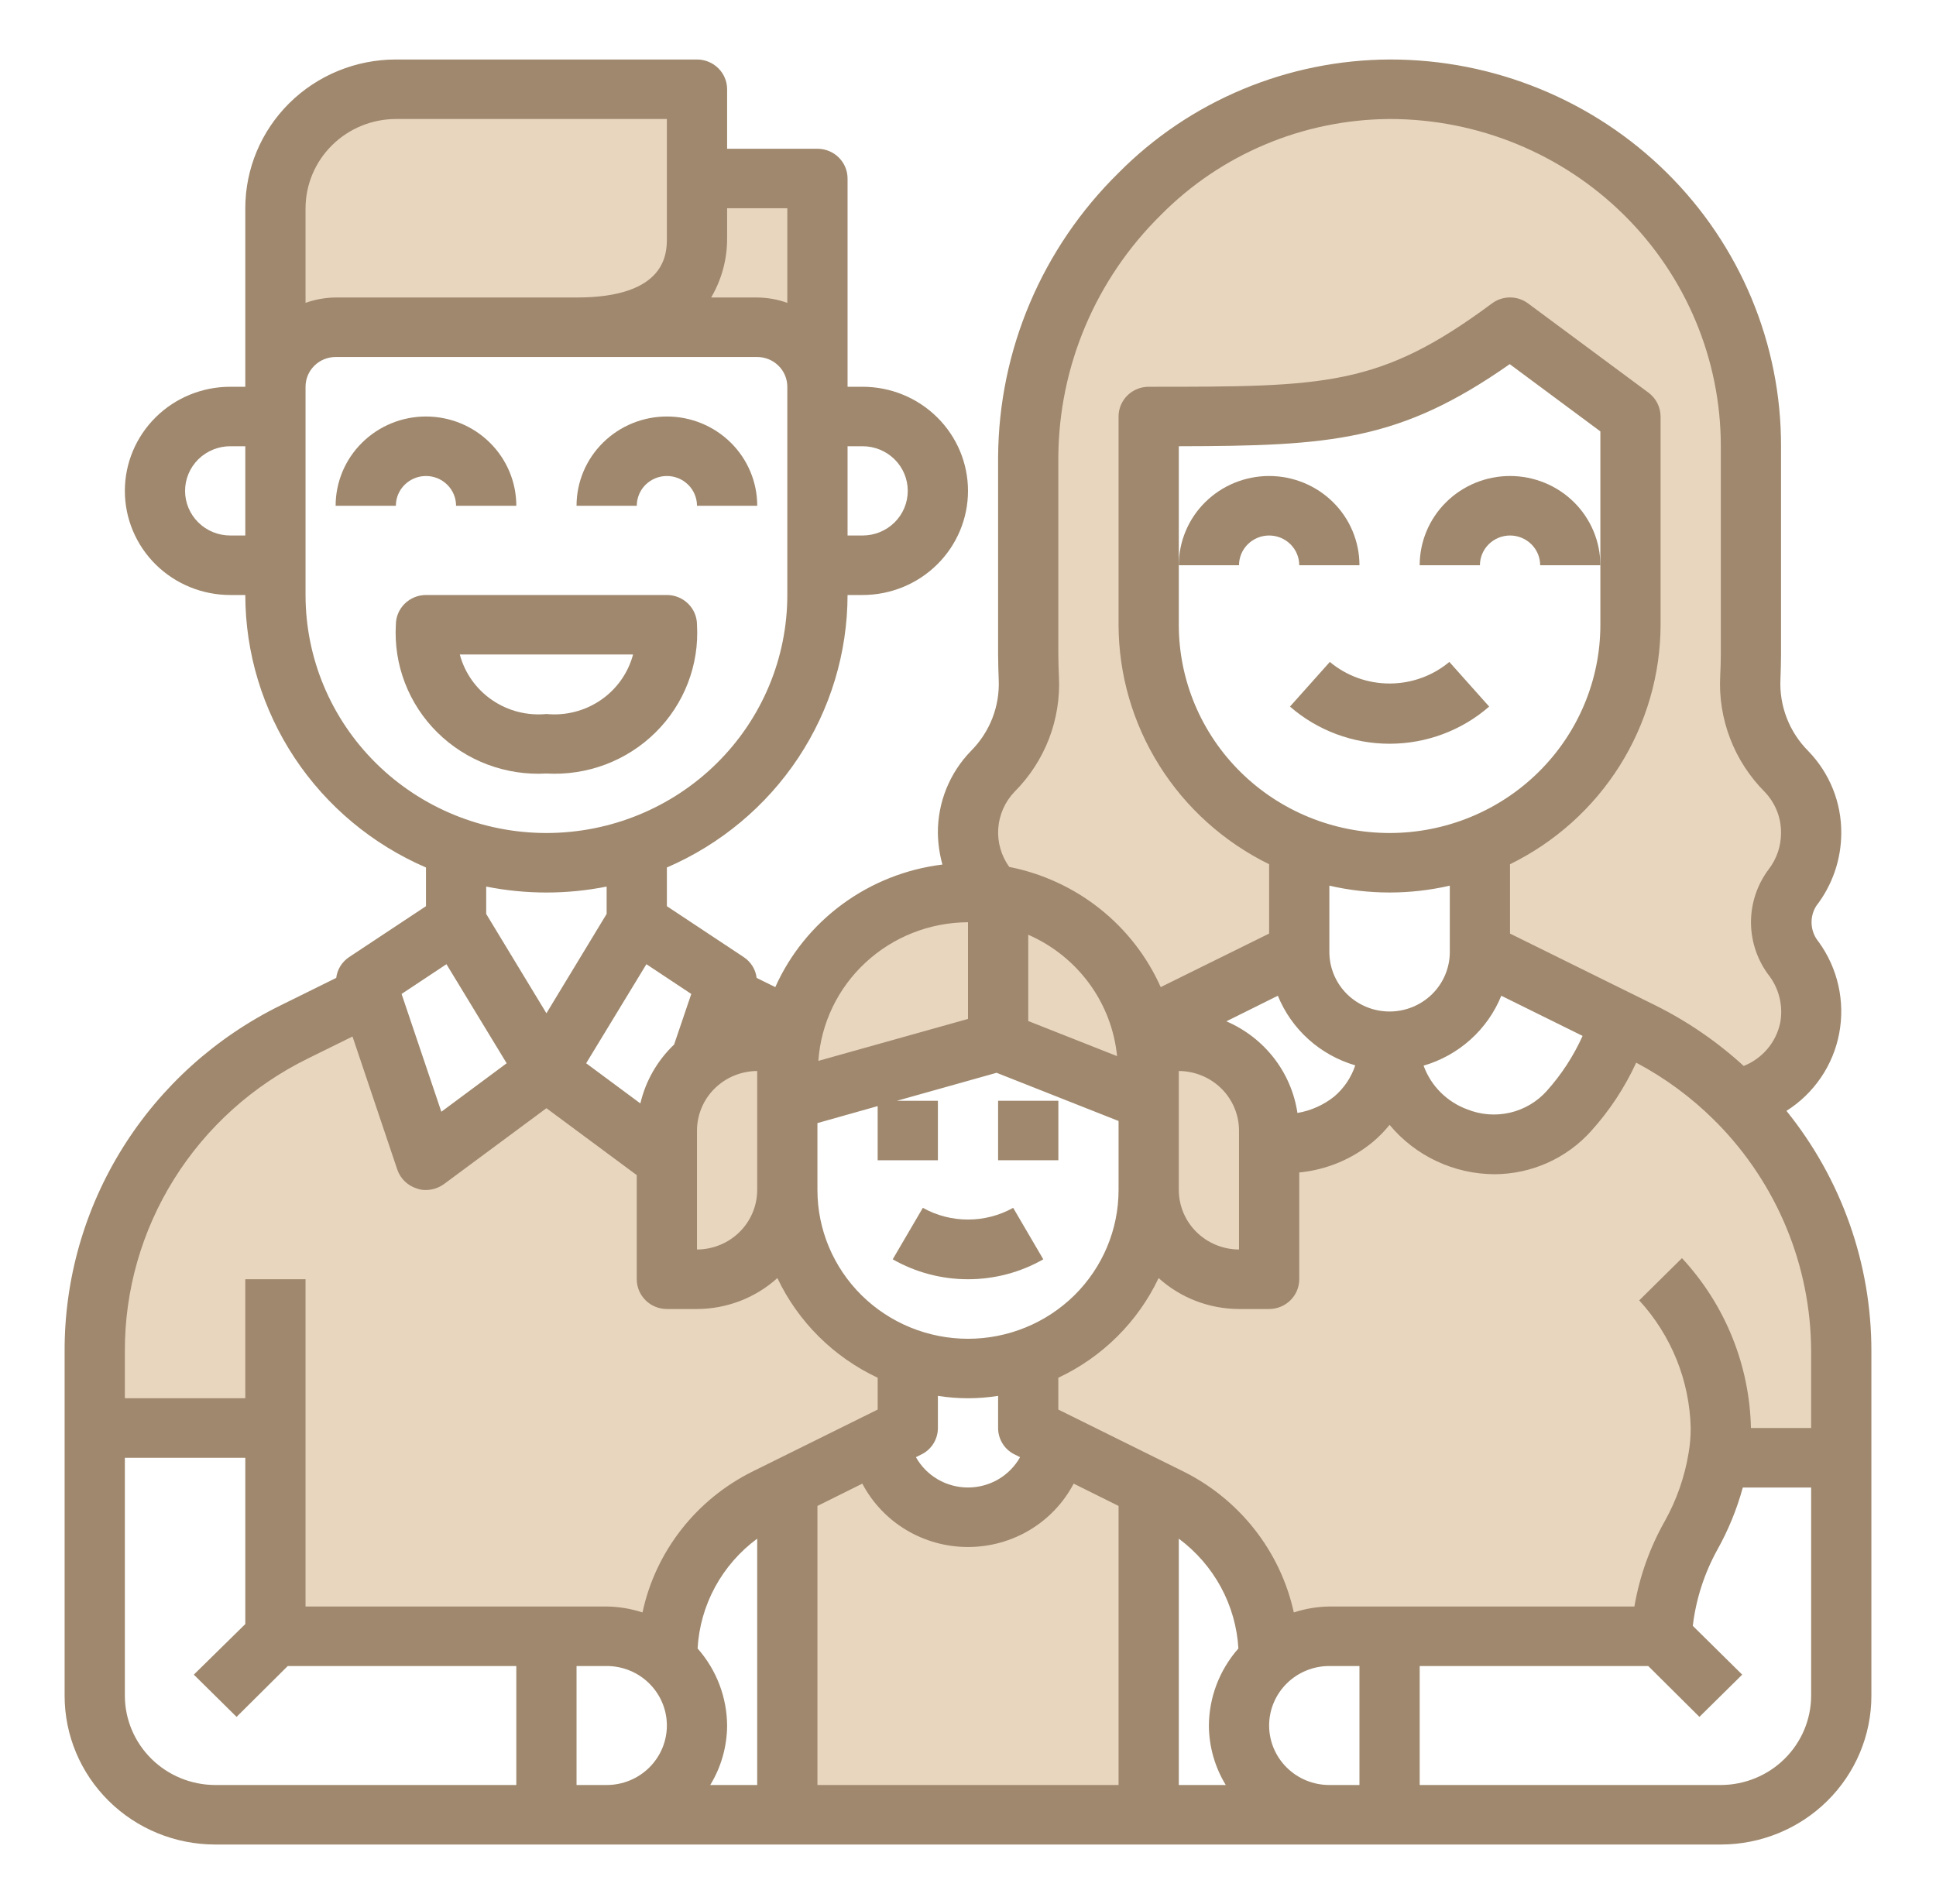
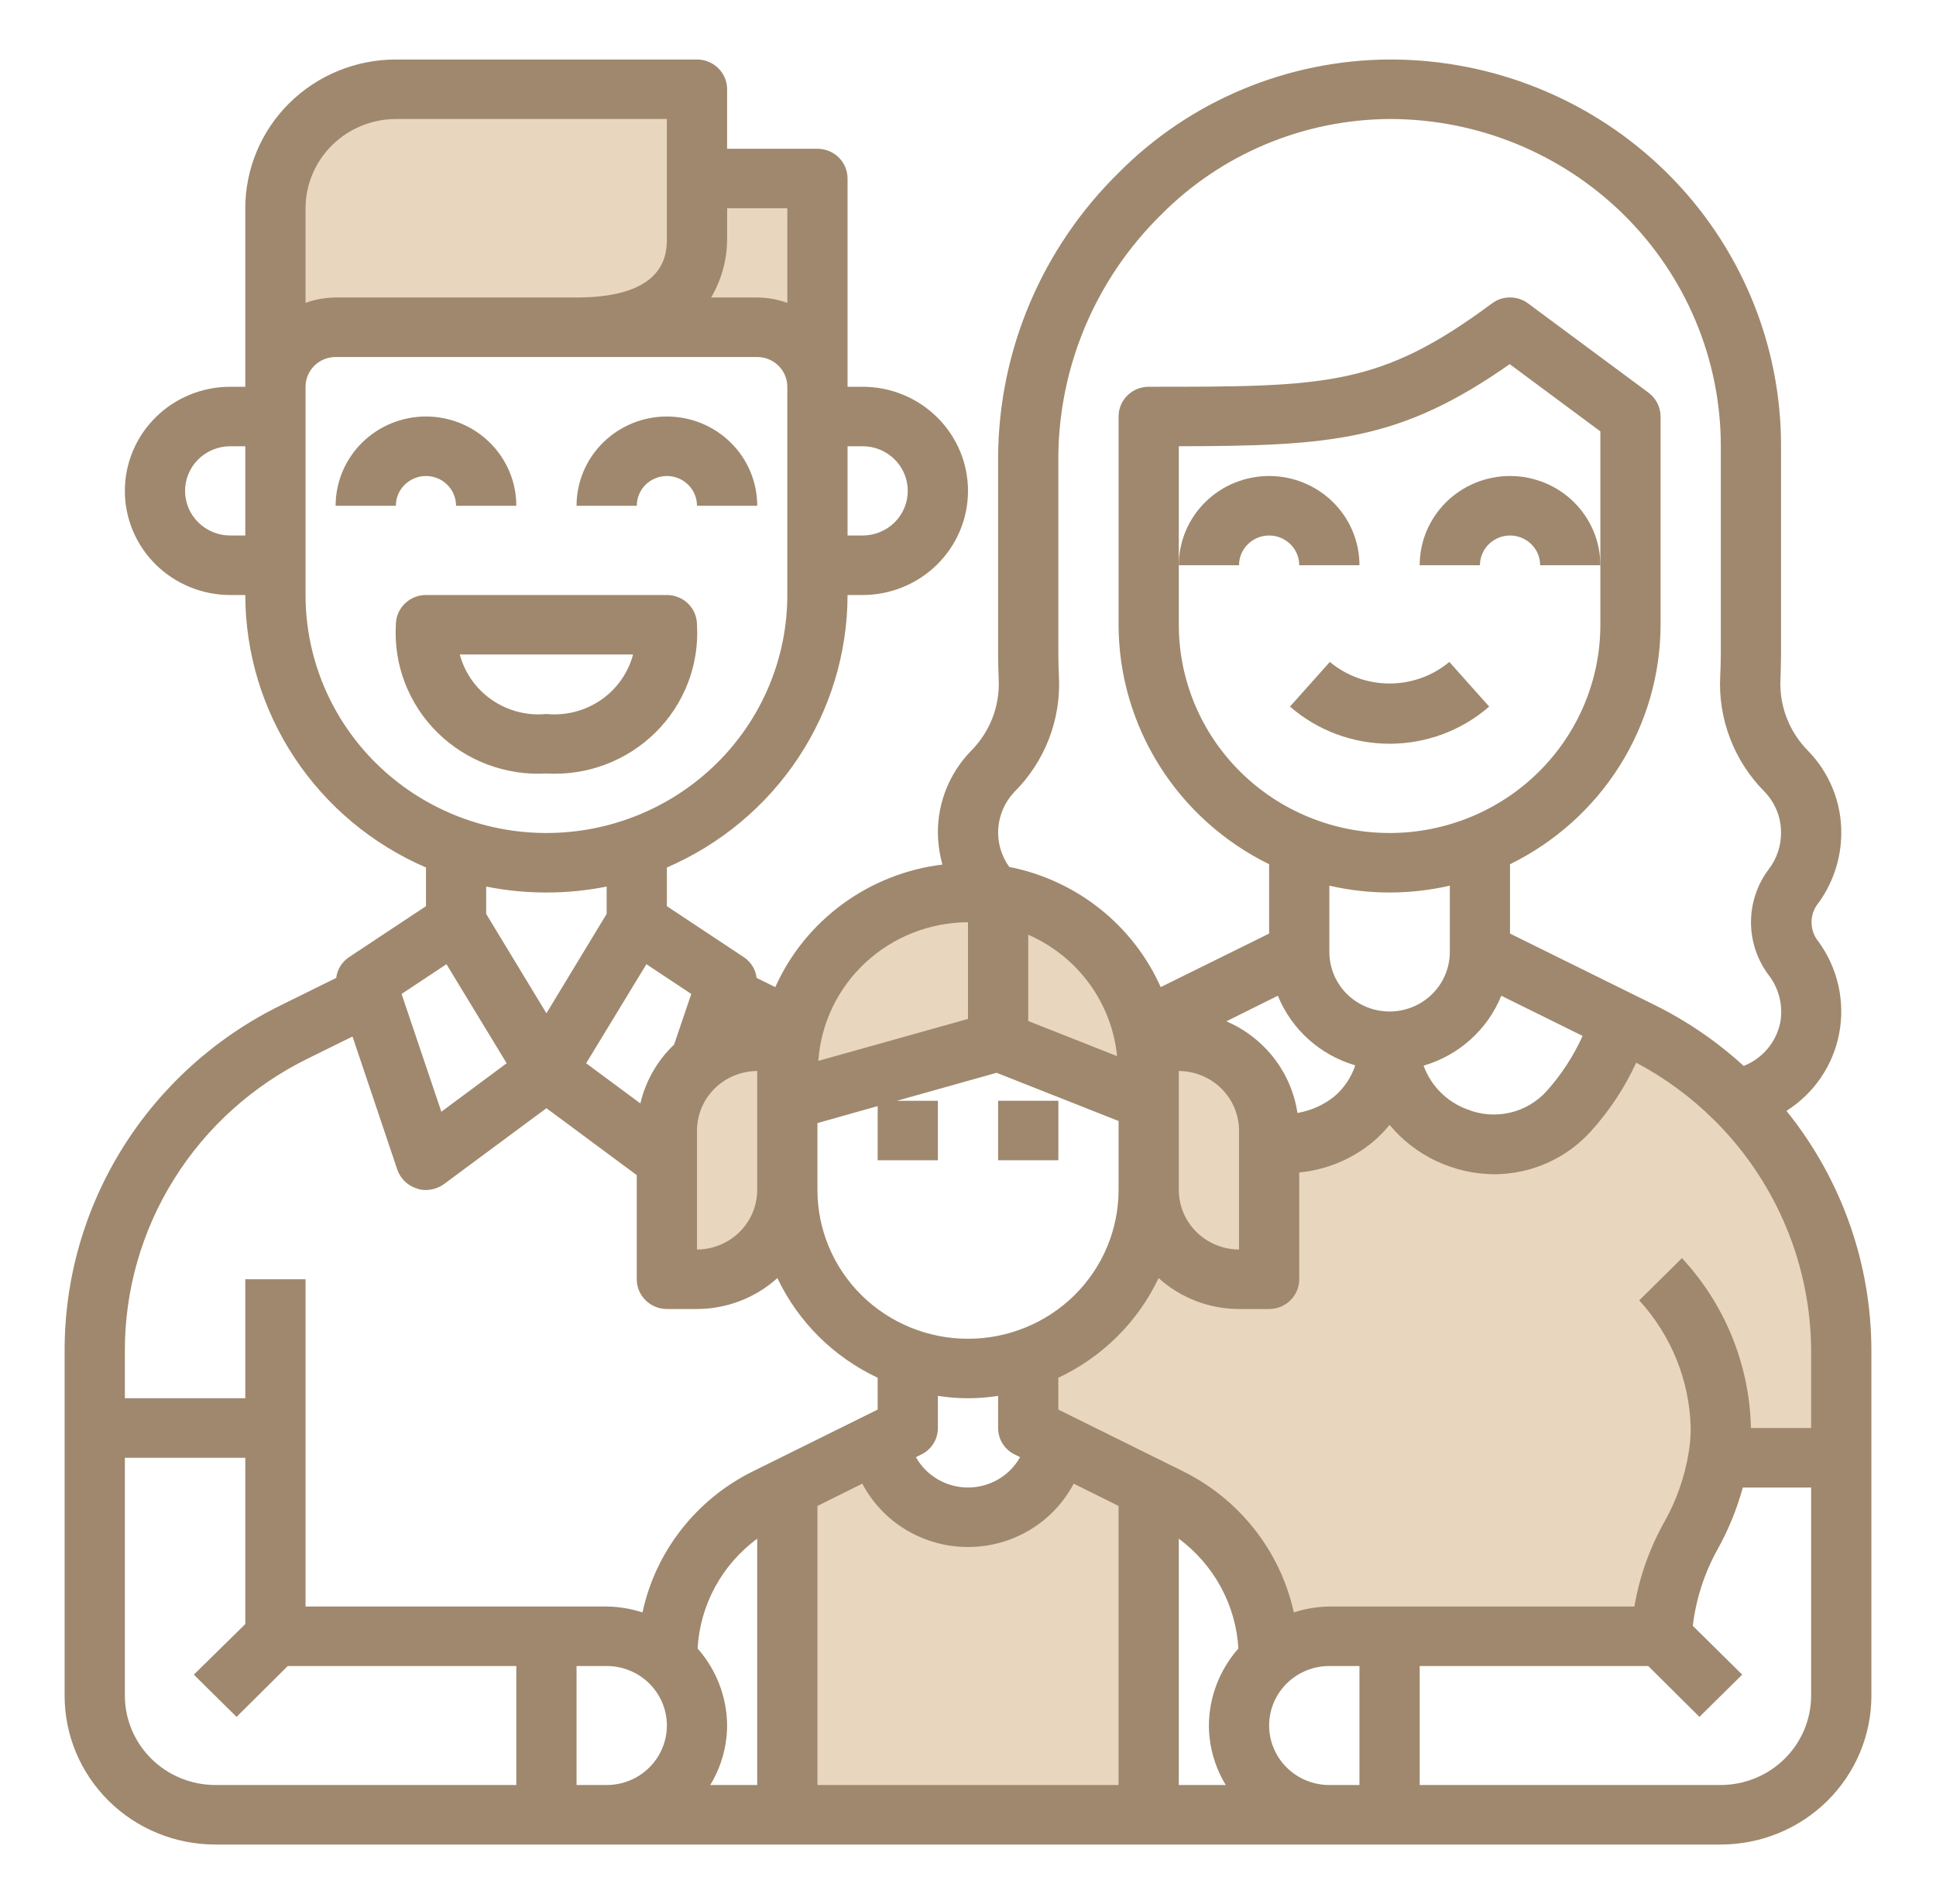
<svg xmlns="http://www.w3.org/2000/svg" width="61" height="60" viewBox="0 0 61 60" fill="none">
  <path d="M33.309 45.45L32.398 45V42.797C33.509 42.412 34.471 41.695 35.15 40.746C35.83 39.797 36.195 38.663 36.194 37.5C36.194 38.246 36.493 38.961 37.027 39.489C37.561 40.016 38.285 40.312 39.04 40.312H39.989V36.009C40.456 36.085 40.935 36.06 41.392 35.934C41.849 35.809 42.272 35.587 42.633 35.284C42.994 34.981 43.284 34.603 43.483 34.178C43.682 33.753 43.785 33.29 43.784 32.822C43.783 33.471 43.98 34.104 44.349 34.64C44.719 35.176 45.244 35.589 45.855 35.825C46.467 36.061 47.136 36.11 47.775 35.963C48.415 35.817 48.995 35.484 49.439 35.006C50.18 34.191 50.73 33.224 51.052 32.175L51.725 32.513C52.829 33.056 53.833 33.779 54.695 34.65H54.705C56.826 36.758 58.016 39.609 58.016 42.581V45.938H54.145C54.001 46.799 53.709 47.63 53.281 48.394C52.731 49.367 52.41 50.45 52.342 51.562H41.886C41.185 51.561 40.508 51.818 39.989 52.284V52.228C39.989 51.183 39.694 50.158 39.138 49.269C38.582 48.379 37.785 47.661 36.839 47.194L36.194 46.875L33.309 45.45Z" fill="#E9D6BF" />
-   <path d="M31.449 28.209C31.377 28.192 31.304 28.179 31.231 28.172C31.189 28.099 31.141 28.031 31.088 27.966C30.676 27.433 30.469 26.773 30.504 26.103C30.538 25.433 30.813 24.798 31.278 24.309C31.664 23.924 31.964 23.462 32.16 22.956C32.356 22.449 32.444 21.907 32.417 21.366C32.407 21.122 32.398 20.869 32.398 20.625V14.391C32.392 11.371 33.582 8.47 35.713 6.306C37.844 4.143 40.748 2.889 43.802 2.812C45.296 2.813 46.776 3.104 48.156 3.67C49.536 4.236 50.789 5.065 51.845 6.11C52.901 7.155 53.738 8.395 54.308 9.759C54.878 11.124 55.171 12.586 55.169 14.062V20.625C55.169 20.869 55.159 21.122 55.15 21.366C55.123 21.907 55.21 22.449 55.406 22.956C55.602 23.462 55.902 23.924 56.288 24.309C56.753 24.798 57.028 25.433 57.063 26.103C57.097 26.773 56.89 27.433 56.478 27.966C56.239 28.299 56.116 28.701 56.126 29.109C56.136 29.518 56.28 29.913 56.535 30.234C56.815 30.619 56.992 31.066 57.05 31.536C57.108 32.005 57.045 32.482 56.867 32.921C56.689 33.361 56.402 33.748 56.032 34.049C55.663 34.349 55.222 34.553 54.751 34.641C54.732 34.641 54.723 34.65 54.704 34.65H54.694C53.832 33.779 52.828 33.056 51.725 32.513L51.051 32.175L46.63 30V26.644C47.573 26.264 48.431 25.703 49.153 24.994C50.575 23.585 51.374 21.677 51.374 19.688V13.125L47.578 10.312C43.783 13.125 41.886 13.125 36.193 13.125V19.688C36.193 21.182 36.645 22.642 37.49 23.881C38.335 25.121 39.535 26.082 40.937 26.644V30L36.515 32.175L36.032 32.419C35.767 31.352 35.192 30.384 34.378 29.636C33.564 28.888 32.545 28.392 31.449 28.209Z" fill="#E9D6BF" />
  <path d="M41.886 57.188H39.988V56.466C40.508 56.932 41.184 57.189 41.886 57.188Z" fill="#E9D6BF" />
  <path d="M39.988 36.009V40.312H39.039C38.284 40.312 37.56 40.016 37.026 39.489C36.493 38.961 36.193 38.246 36.193 37.5V33.75C36.194 33.436 36.165 33.122 36.107 32.812H37.142C37.897 32.812 38.62 33.109 39.154 33.636C39.688 34.164 39.988 34.879 39.988 35.625V36.009Z" fill="#E9D6BF" />
  <path d="M36.516 32.175C36.583 32.391 36.658 32.606 36.744 32.812H36.108C36.089 32.672 36.061 32.55 36.032 32.419L36.516 32.175Z" fill="#E9D6BF" />
  <path d="M36.193 46.875V57.188H24.808V46.875L27.692 45.45C27.802 46.108 28.144 46.706 28.659 47.137C29.173 47.568 29.826 47.805 30.5 47.805C31.175 47.805 31.828 47.568 32.342 47.137C32.856 46.706 33.199 46.108 33.309 45.45L36.193 46.875Z" fill="#E9D6BF" />
  <path d="M36.193 33.75V34.688L31.449 32.812V28.209C32.546 28.392 33.564 28.888 34.378 29.636C35.193 30.384 35.768 31.352 36.032 32.419C36.06 32.55 36.089 32.672 36.108 32.812C36.165 33.122 36.194 33.435 36.193 33.75Z" fill="#E9D6BF" />
  <path d="M31.449 28.209V32.812L24.808 34.688V33.75C24.807 33.436 24.835 33.122 24.893 32.812C24.912 32.672 24.941 32.55 24.969 32.419C25.272 31.195 25.981 30.106 26.984 29.328C27.987 28.549 29.225 28.126 30.5 28.125C30.745 28.126 30.989 28.142 31.231 28.172C31.305 28.179 31.378 28.192 31.449 28.209Z" fill="#E9D6BF" />
-   <path d="M8.678 45H2.985V42.581C2.986 40.492 3.575 38.443 4.686 36.665C5.796 34.887 7.386 33.45 9.276 32.513L11.657 31.341L13.422 36.562L17.217 33.75L21.012 36.562V40.312H21.961C22.716 40.312 23.44 40.016 23.974 39.489C24.508 38.961 24.808 38.246 24.808 37.5C24.806 38.663 25.171 39.797 25.851 40.746C26.531 41.695 27.492 42.412 28.603 42.797V45L27.692 45.45L24.808 46.875L24.162 47.194C23.216 47.661 22.419 48.379 21.863 49.268C21.307 50.158 21.012 51.183 21.012 52.228V52.284C20.493 51.818 19.816 51.561 19.115 51.562H8.678V45Z" fill="#E9D6BF" />
  <path d="M25.756 5.625V12.188C25.755 11.691 25.555 11.215 25.199 10.863C24.843 10.512 24.362 10.314 23.859 10.312H18.166C20.263 10.312 21.961 9.572 21.961 7.5V5.625H25.756Z" fill="#E9D6BF" />
-   <path d="M22.777 31.341L24.969 32.419C24.94 32.55 24.912 32.672 24.893 32.812H23.859C23.206 32.811 22.572 33.033 22.065 33.441L22.777 31.341Z" fill="#E9D6BF" />
  <path d="M23.859 32.812H24.893C24.836 33.122 24.807 33.436 24.808 33.75V37.5C24.808 38.246 24.508 38.961 23.974 39.489C23.44 40.016 22.716 40.312 21.962 40.312H21.013V35.625C21.011 35.207 21.105 34.795 21.287 34.418C21.469 34.041 21.736 33.711 22.066 33.45V33.441C22.572 33.033 23.206 32.811 23.859 32.812Z" fill="#E9D6BF" />
  <path d="M21.961 5.625V7.5C21.961 9.572 20.262 10.312 18.166 10.312H10.575C10.072 10.314 9.591 10.512 9.235 10.863C8.88 11.215 8.679 11.691 8.678 12.188V6.562C8.678 5.568 9.078 4.614 9.789 3.911C10.501 3.208 11.466 2.812 12.473 2.812H21.961V5.625Z" fill="#E9D6BF" />
  <path d="M21.013 56.466V57.188H19.115C19.817 57.189 20.494 56.932 21.013 56.466Z" fill="#E9D6BF" />
-   <path d="M32.872 39.684L31.923 38.062C31.489 38.304 30.998 38.431 30.5 38.431C30.001 38.431 29.511 38.304 29.077 38.062L28.128 39.684C28.849 40.096 29.667 40.312 30.5 40.312C31.333 40.312 32.151 40.096 32.872 39.684Z" fill="#9F886D" />
  <path d="M31.449 34.688H33.347V36.562H31.449V34.688Z" fill="#9F886D" />
  <path d="M56.288 35.006C56.719 34.734 57.088 34.377 57.374 33.957C57.659 33.538 57.855 33.066 57.949 32.569C58.044 32.069 58.036 31.556 57.925 31.06C57.814 30.563 57.603 30.095 57.303 29.681C57.172 29.524 57.094 29.33 57.081 29.126C57.067 28.923 57.118 28.72 57.228 28.547C57.737 27.887 58.014 27.08 58.015 26.25C58.022 25.286 57.647 24.358 56.971 23.663C56.676 23.366 56.446 23.012 56.296 22.623C56.146 22.234 56.079 21.819 56.099 21.403C56.108 21.15 56.117 20.878 56.117 20.625V14.062C56.121 12.463 55.804 10.878 55.187 9.399C54.569 7.92 53.663 6.576 52.519 5.444C51.375 4.312 50.016 3.414 48.52 2.802C47.025 2.189 45.421 1.874 43.802 1.875H43.783C42.191 1.882 40.617 2.202 39.151 2.815C37.685 3.428 36.357 4.323 35.244 5.447C32.834 7.817 31.47 11.031 31.449 14.391V20.625C31.449 20.878 31.458 21.15 31.468 21.431C31.485 21.842 31.416 22.253 31.266 22.637C31.116 23.02 30.887 23.37 30.595 23.663C29.919 24.358 29.545 25.286 29.551 26.25C29.556 26.586 29.604 26.92 29.694 27.244C28.553 27.384 27.469 27.813 26.546 28.49C25.623 29.167 24.893 30.068 24.428 31.106L23.84 30.816C23.824 30.683 23.779 30.556 23.709 30.443C23.638 30.33 23.544 30.233 23.431 30.159L21.012 28.556V27.337C22.702 26.607 24.141 25.406 25.152 23.881C26.163 22.356 26.702 20.573 26.705 18.75H27.179C28.06 18.75 28.905 18.404 29.527 17.789C30.15 17.174 30.5 16.339 30.5 15.469C30.5 14.598 30.15 13.764 29.527 13.149C28.905 12.533 28.06 12.188 27.179 12.188H26.705V5.625C26.705 5.376 26.605 5.138 26.427 4.962C26.249 4.786 26.008 4.688 25.756 4.688H22.91V2.812C22.91 2.564 22.81 2.325 22.632 2.15C22.454 1.974 22.212 1.875 21.961 1.875H12.473C11.215 1.875 10.008 2.369 9.118 3.248C8.229 4.127 7.729 5.319 7.729 6.562V12.188H7.255C6.374 12.188 5.529 12.533 4.906 13.149C4.284 13.764 3.934 14.598 3.934 15.469C3.934 16.339 4.284 17.174 4.906 17.789C5.529 18.404 6.374 18.75 7.255 18.75H7.729C7.731 20.573 8.271 22.356 9.282 23.881C10.293 25.406 11.731 26.607 13.422 27.337V28.556L11.002 30.159C10.89 30.233 10.796 30.33 10.725 30.443C10.655 30.556 10.61 30.683 10.594 30.816L8.849 31.678C6.796 32.686 5.071 34.242 3.867 36.169C2.663 38.096 2.029 40.317 2.036 42.581V53.438C2.036 54.681 2.536 55.873 3.426 56.752C4.315 57.631 5.522 58.125 6.78 58.125H54.22C55.478 58.125 56.685 57.631 57.574 56.752C58.464 55.873 58.964 54.681 58.964 53.438V42.581C58.968 39.829 58.024 37.158 56.288 35.006ZM26.705 14.062H27.179C27.557 14.062 27.919 14.211 28.186 14.474C28.453 14.738 28.602 15.096 28.602 15.469C28.602 15.842 28.453 16.199 28.186 16.463C27.919 16.727 27.557 16.875 27.179 16.875H26.705V14.062ZM7.729 16.875H7.255C6.877 16.875 6.515 16.727 6.248 16.463C5.981 16.199 5.831 15.842 5.831 15.469C5.831 15.096 5.981 14.738 6.248 14.474C6.515 14.211 6.877 14.062 7.255 14.062H7.729V16.875ZM31.961 24.956C32.437 24.48 32.807 23.912 33.049 23.288C33.29 22.663 33.398 21.996 33.365 21.328C33.356 21.094 33.346 20.859 33.346 20.625V14.391C33.367 11.528 34.529 8.789 36.582 6.769C37.521 5.82 38.641 5.065 39.877 4.547C41.113 4.029 42.441 3.758 43.783 3.75H43.802C46.567 3.753 49.218 4.842 51.171 6.775C53.125 8.709 54.221 11.33 54.22 14.062V20.625C54.22 20.859 54.21 21.094 54.201 21.3C54.165 21.972 54.272 22.645 54.514 23.274C54.755 23.904 55.127 24.476 55.605 24.956C55.939 25.306 56.123 25.769 56.117 26.25C56.118 26.663 55.981 27.065 55.728 27.394C55.36 27.885 55.164 28.481 55.171 29.092C55.178 29.703 55.387 30.295 55.766 30.778C55.917 30.988 56.023 31.226 56.078 31.477C56.134 31.728 56.138 31.988 56.089 32.241C56.024 32.541 55.886 32.822 55.686 33.057C55.485 33.293 55.23 33.476 54.941 33.591C54.107 32.827 53.167 32.183 52.151 31.678L47.578 29.419V27.234C49.001 26.536 50.198 25.46 51.036 24.127C51.874 22.794 52.319 21.257 52.322 19.688V13.125C52.321 12.98 52.286 12.836 52.221 12.706C52.155 12.576 52.06 12.463 51.943 12.375L48.148 9.562C47.984 9.439 47.784 9.373 47.578 9.373C47.373 9.373 47.173 9.439 47.009 9.562C43.47 12.188 41.781 12.188 36.193 12.188C35.941 12.188 35.7 12.286 35.522 12.462C35.344 12.638 35.244 12.876 35.244 13.125V19.688C35.247 21.257 35.693 22.794 36.531 24.127C37.368 25.46 38.566 26.536 39.988 27.234V29.419L36.572 31.106C36.143 30.143 35.485 29.296 34.654 28.636C33.824 27.977 32.845 27.525 31.8 27.319C31.546 26.967 31.424 26.54 31.453 26.109C31.483 25.678 31.662 25.271 31.961 24.956ZM38.641 32.184L40.263 31.378C40.476 31.902 40.806 32.371 41.228 32.751C41.65 33.131 42.154 33.411 42.702 33.572C42.575 33.954 42.346 34.294 42.037 34.556C41.702 34.823 41.304 35 40.88 35.072C40.786 34.442 40.531 33.847 40.139 33.341C39.747 32.836 39.231 32.438 38.641 32.184ZM39.039 35.625V39.375C38.536 39.373 38.055 39.175 37.699 38.824C37.343 38.473 37.143 37.997 37.142 37.5V33.75C37.644 33.752 38.126 33.95 38.482 34.301C38.837 34.652 39.038 35.128 39.039 35.625ZM37.142 19.688V14.062C41.933 14.053 44.106 13.903 47.569 11.475L50.425 13.594V19.688C50.425 21.428 49.725 23.097 48.479 24.328C47.234 25.559 45.545 26.25 43.783 26.25C42.022 26.25 40.332 25.559 39.087 24.328C37.841 23.097 37.142 21.428 37.142 19.688ZM41.886 30V27.909C43.134 28.197 44.432 28.197 45.681 27.909V30C45.681 30.497 45.481 30.974 45.125 31.326C44.769 31.677 44.286 31.875 43.783 31.875C43.28 31.875 42.797 31.677 42.441 31.326C42.086 30.974 41.886 30.497 41.886 30ZM47.303 31.378L49.865 32.644C49.58 33.276 49.2 33.86 48.736 34.378C48.431 34.719 48.026 34.959 47.577 35.063C47.128 35.167 46.658 35.131 46.231 34.959C45.914 34.843 45.627 34.659 45.389 34.421C45.151 34.183 44.969 33.896 44.855 33.581C45.405 33.421 45.911 33.139 46.335 32.757C46.759 32.376 47.09 31.904 47.303 31.378ZM35.197 33.281L32.398 32.175V29.456C33.165 29.791 33.829 30.322 34.321 30.994C34.813 31.666 35.115 32.456 35.197 33.281ZM30.5 29.062V32.109L25.785 33.431C25.866 32.249 26.398 31.141 27.273 30.331C28.148 29.52 29.301 29.067 30.5 29.062ZM25.756 35.391L27.654 34.856V36.562H29.551V34.688H28.261L31.401 33.806L35.244 35.325V37.5C35.244 38.743 34.744 39.935 33.855 40.815C32.965 41.694 31.758 42.188 30.5 42.188C29.242 42.188 28.035 41.694 27.145 40.815C26.256 39.935 25.756 38.743 25.756 37.5V35.391ZM31.971 45.834L32.141 45.919C31.979 46.209 31.741 46.45 31.453 46.618C31.164 46.786 30.835 46.875 30.5 46.875C30.165 46.875 29.836 46.786 29.547 46.618C29.259 46.45 29.021 46.209 28.859 45.919L29.029 45.834C29.187 45.758 29.319 45.639 29.411 45.491C29.503 45.343 29.552 45.173 29.551 45V43.987C30.18 44.087 30.82 44.087 31.449 43.987V45C31.448 45.173 31.497 45.343 31.589 45.491C31.681 45.639 31.813 45.758 31.971 45.834ZM21.961 35.625C21.962 35.128 22.163 34.652 22.518 34.301C22.874 33.95 23.356 33.752 23.858 33.75V37.5C23.857 37.997 23.657 38.473 23.301 38.824C22.945 39.175 22.464 39.373 21.961 39.375V35.625ZM21.781 31.322L21.24 32.916C20.711 33.42 20.342 34.065 20.177 34.772L18.469 33.506L20.367 30.384L21.781 31.322ZM17.217 31.931L15.319 28.8V27.938C16.572 28.188 17.862 28.188 19.114 27.938V28.8L17.217 31.931ZM22.91 7.5V6.562H24.807V9.544C24.503 9.435 24.182 9.378 23.858 9.375H22.407C22.741 8.806 22.915 8.158 22.91 7.5ZM9.627 6.562C9.629 5.817 9.929 5.103 10.463 4.576C10.996 4.049 11.719 3.752 12.473 3.75H21.012V7.5C21.012 7.969 21.012 9.375 18.166 9.375H10.575C10.252 9.378 9.931 9.435 9.627 9.544V6.562ZM9.627 18.75V12.188C9.627 11.939 9.727 11.7 9.904 11.525C10.082 11.349 10.324 11.25 10.575 11.25H23.858C24.11 11.25 24.351 11.349 24.529 11.525C24.707 11.7 24.807 11.939 24.807 12.188V18.75C24.807 20.739 24.008 22.647 22.584 24.053C21.161 25.46 19.23 26.25 17.217 26.25C15.204 26.25 13.273 25.46 11.85 24.053C10.426 22.647 9.627 20.739 9.627 18.75ZM14.067 30.384L15.964 33.506L13.906 35.034L12.653 31.322L14.067 30.384ZM16.268 56.25H6.78C6.026 56.248 5.303 55.951 4.77 55.424C4.237 54.897 3.936 54.183 3.934 53.438V45.938H7.729V51.178L6.107 52.772L7.454 54.103L9.067 52.5H16.268V56.25ZM19.114 56.25H18.166V52.5H19.114C19.618 52.5 20.1 52.697 20.456 53.049C20.812 53.401 21.012 53.878 21.012 54.375C21.012 54.872 20.812 55.349 20.456 55.701C20.1 56.053 19.618 56.25 19.114 56.25ZM20.244 50.812C19.879 50.693 19.498 50.629 19.114 50.625H9.627V40.312H7.729V44.062H3.934V42.581C3.928 40.665 4.465 38.785 5.485 37.155C6.504 35.525 7.965 34.209 9.702 33.356L11.107 32.663L12.52 36.862C12.569 37.002 12.65 37.128 12.757 37.231C12.864 37.333 12.995 37.41 13.137 37.453C13.228 37.487 13.325 37.503 13.422 37.5C13.627 37.498 13.826 37.432 13.991 37.312L17.217 34.922L20.063 37.031V40.312C20.063 40.561 20.163 40.8 20.341 40.975C20.519 41.151 20.76 41.25 21.012 41.25H21.961C22.899 41.248 23.802 40.9 24.494 40.275C25.147 41.652 26.264 42.763 27.654 43.416V44.419L23.735 46.359C22.851 46.794 22.078 47.42 21.474 48.191C20.869 48.962 20.448 49.858 20.244 50.812ZM23.858 56.25H22.378C22.724 55.684 22.907 55.036 22.91 54.375C22.904 53.482 22.574 52.62 21.98 51.947C22.018 51.27 22.206 50.609 22.53 50.011C22.855 49.413 23.308 48.893 23.858 48.487V56.25ZM35.244 56.25H25.756V47.456L27.17 46.753C27.487 47.355 27.965 47.86 28.552 48.212C29.14 48.564 29.813 48.75 30.5 48.75C31.187 48.75 31.861 48.564 32.448 48.212C33.035 47.86 33.513 47.355 33.83 46.753L35.244 47.456V56.25ZM38.622 56.25H37.142V48.487C37.69 48.895 38.143 49.415 38.467 50.012C38.792 50.61 38.98 51.27 39.02 51.947C38.426 52.62 38.096 53.482 38.09 54.375C38.093 55.036 38.277 55.684 38.622 56.25ZM42.834 56.25H41.886C41.382 56.25 40.9 56.053 40.544 55.701C40.188 55.349 39.988 54.872 39.988 54.375C39.988 53.878 40.188 53.401 40.544 53.049C40.9 52.697 41.382 52.5 41.886 52.5H42.834V56.25ZM57.066 53.438C57.064 54.183 56.763 54.897 56.23 55.424C55.697 55.951 54.974 56.248 54.22 56.25H44.732V52.5H51.933L53.546 54.103L54.894 52.772L53.337 51.234C53.437 50.396 53.698 49.585 54.106 48.844C54.455 48.222 54.725 47.561 54.913 46.875H57.066V53.438ZM57.066 45H55.169C55.126 43.014 54.354 41.111 52.996 39.647L51.649 40.978C52.661 42.082 53.237 43.51 53.271 45C53.272 45.264 53.249 45.527 53.205 45.788C53.081 46.54 52.828 47.267 52.455 47.934C51.982 48.77 51.658 49.681 51.497 50.625H41.886C41.505 50.63 41.127 50.694 40.766 50.812C40.557 49.859 40.134 48.963 39.528 48.193C38.922 47.422 38.149 46.795 37.265 46.359L33.346 44.419V43.416C34.736 42.763 35.853 41.652 36.506 40.275C37.198 40.9 38.101 41.248 39.039 41.25H39.988C40.24 41.25 40.481 41.151 40.659 40.975C40.837 40.8 40.937 40.561 40.937 40.312V36.947C41.793 36.865 42.603 36.528 43.261 35.981C43.452 35.82 43.627 35.641 43.783 35.447C44.185 35.931 44.69 36.322 45.263 36.591C45.835 36.86 46.461 37.001 47.094 37.003C47.671 37 48.24 36.877 48.765 36.641C49.29 36.405 49.759 36.062 50.14 35.634C50.718 34.993 51.194 34.269 51.554 33.487C52.463 33.969 53.294 34.582 54.021 35.306C54.044 35.334 54.069 35.359 54.096 35.381C55.994 37.31 57.059 39.891 57.066 42.581V45Z" fill="#9F886D" />
  <path d="M41.901 20.859L40.645 22.266C41.512 23.021 42.628 23.437 43.783 23.437C44.939 23.437 46.054 23.021 46.921 22.266L45.666 20.859C45.139 21.299 44.472 21.539 43.783 21.539C43.094 21.539 42.427 21.299 41.901 20.859Z" fill="#9F886D" />
  <path d="M39.988 16.875C40.24 16.875 40.481 16.974 40.659 17.15C40.837 17.325 40.937 17.564 40.937 17.812H42.834C42.834 17.067 42.535 16.351 42.001 15.824C41.467 15.296 40.743 15 39.988 15C39.233 15 38.509 15.296 37.975 15.824C37.441 16.351 37.142 17.067 37.142 17.812H39.039C39.039 17.564 39.139 17.325 39.317 17.15C39.495 16.974 39.736 16.875 39.988 16.875Z" fill="#9F886D" />
  <path d="M47.579 15C46.824 15 46.1 15.296 45.566 15.824C45.032 16.351 44.732 17.067 44.732 17.812H46.63C46.63 17.564 46.73 17.325 46.908 17.15C47.086 16.974 47.327 16.875 47.579 16.875C47.83 16.875 48.072 16.974 48.25 17.15C48.428 17.325 48.528 17.564 48.528 17.812H50.425C50.425 17.067 50.125 16.351 49.592 15.824C49.058 15.296 48.334 15 47.579 15Z" fill="#9F886D" />
  <path d="M21.961 19.688C21.961 19.439 21.861 19.2 21.683 19.025C21.506 18.849 21.264 18.75 21.012 18.75H13.422C13.171 18.75 12.929 18.849 12.751 19.025C12.573 19.2 12.473 19.439 12.473 19.688C12.437 20.312 12.534 20.938 12.76 21.523C12.985 22.108 13.333 22.64 13.781 23.082C14.229 23.525 14.767 23.869 15.359 24.092C15.952 24.315 16.585 24.411 17.217 24.375C17.85 24.411 18.483 24.315 19.075 24.092C19.667 23.869 20.205 23.525 20.653 23.082C21.101 22.64 21.45 22.108 21.675 21.523C21.9 20.938 21.998 20.312 21.961 19.688ZM14.488 20.625H19.947C19.792 21.207 19.432 21.716 18.932 22.059C18.431 22.403 17.824 22.559 17.217 22.5C16.611 22.559 16.003 22.403 15.503 22.059C15.003 21.716 14.643 21.207 14.488 20.625Z" fill="#9F886D" />
  <path d="M13.422 15C13.673 15 13.915 15.099 14.092 15.275C14.27 15.45 14.37 15.689 14.37 15.938H16.268C16.268 15.192 15.968 14.476 15.434 13.949C14.9 13.421 14.177 13.125 13.422 13.125C12.667 13.125 11.943 13.421 11.409 13.949C10.875 14.476 10.575 15.192 10.575 15.938H12.473C12.473 15.689 12.573 15.45 12.751 15.275C12.929 15.099 13.17 15 13.422 15Z" fill="#9F886D" />
  <path d="M21.012 15C21.264 15 21.505 15.099 21.683 15.275C21.861 15.45 21.961 15.689 21.961 15.938H23.859C23.859 15.192 23.559 14.476 23.025 13.949C22.491 13.421 21.767 13.125 21.012 13.125C20.258 13.125 19.534 13.421 19 13.949C18.466 14.476 18.166 15.192 18.166 15.938H20.064C20.064 15.689 20.164 15.45 20.341 15.275C20.519 15.099 20.761 15 21.012 15Z" fill="#9F886D" />
</svg>